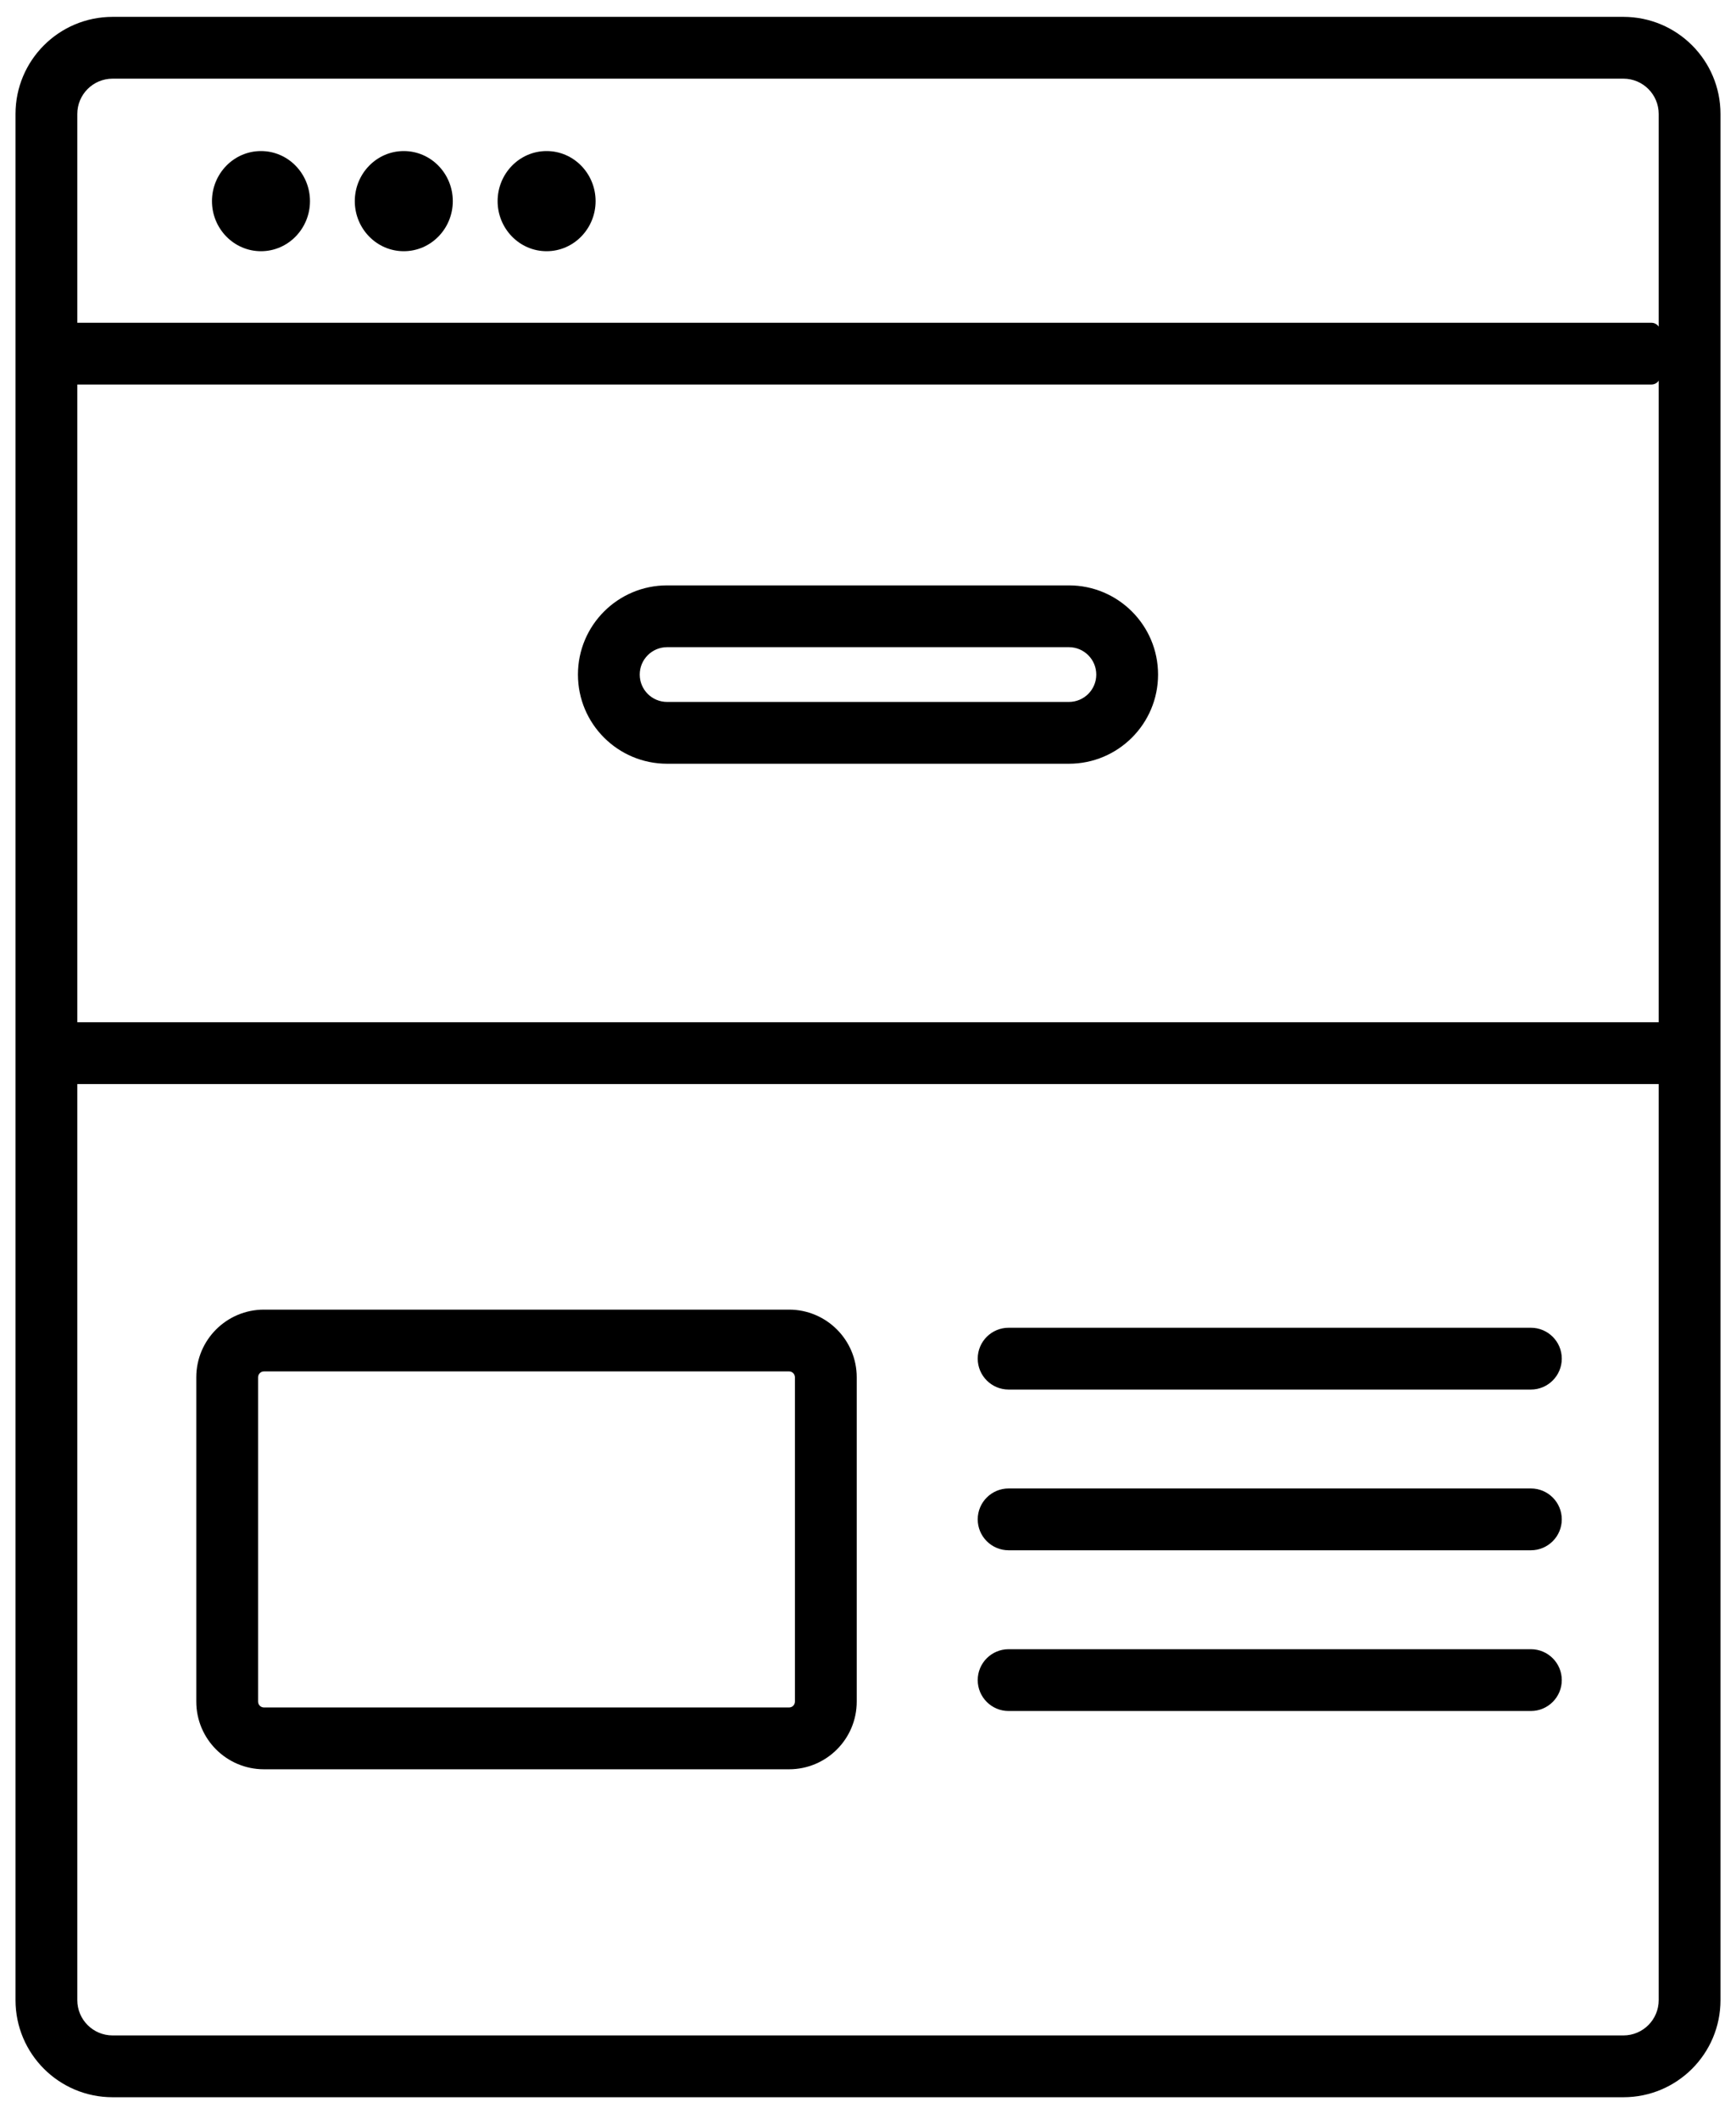
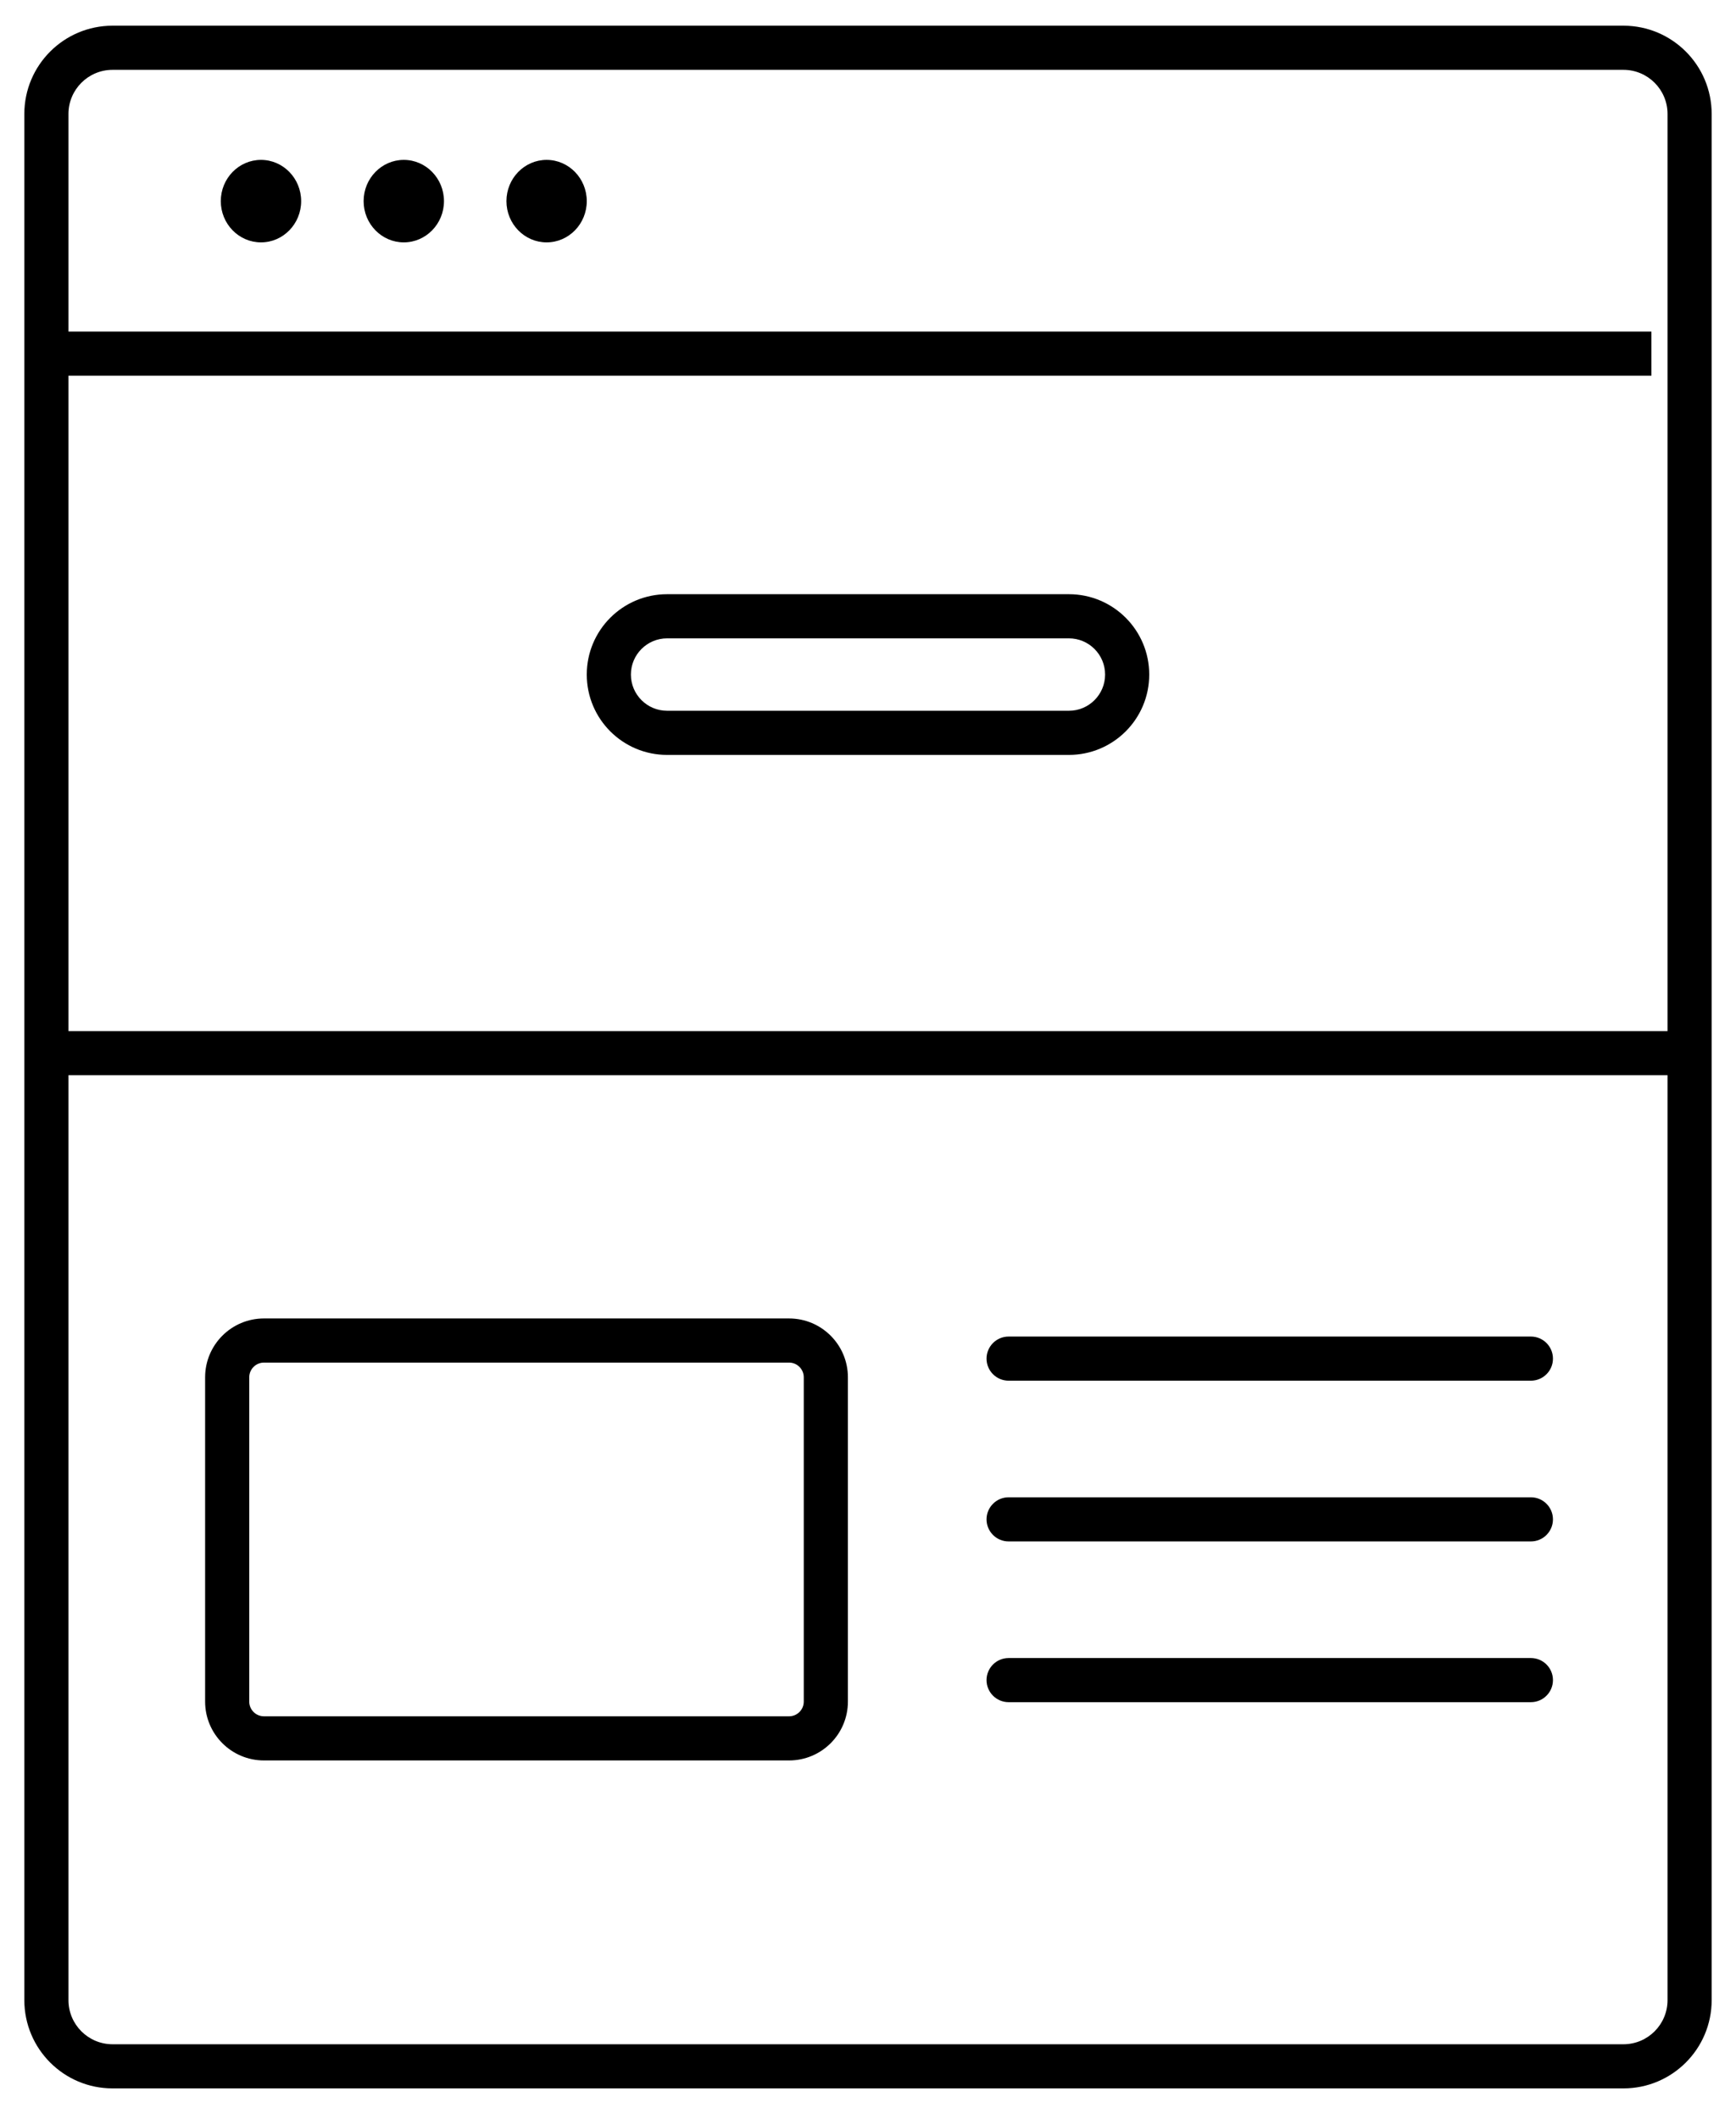
<svg xmlns="http://www.w3.org/2000/svg" width="59" height="72" viewBox="0 0 59 72" fill="none">
  <path fill-rule="evenodd" clip-rule="evenodd" d="M55.173 2.373H3.827C2.998 2.373 2.327 3.044 2.327 3.873V11.267H56.125V12.767H2.327V35.036H56.673V3.873C56.673 3.044 56.002 2.373 55.173 2.373ZM2.327 67.964V36.536H56.673V67.964C56.673 68.793 56.002 69.464 55.173 69.464H3.827C2.998 69.464 2.327 68.793 2.327 67.964ZM3.827 0.873C2.17 0.873 0.827 2.216 0.827 3.873V67.964C0.827 69.621 2.17 70.964 3.827 70.964H55.173C56.83 70.964 58.173 69.621 58.173 67.964V3.873C58.173 2.216 56.83 0.873 55.173 0.873H3.827ZM8.87 5.433C8.117 5.433 7.504 6.061 7.504 6.835C7.504 7.608 8.117 8.236 8.87 8.236C9.623 8.236 10.235 7.608 10.235 6.835C10.235 6.061 9.623 5.433 8.87 5.433ZM13.723 5.433C12.97 5.433 12.358 6.061 12.358 6.835C12.358 7.608 12.97 8.236 13.723 8.236C14.476 8.236 15.089 7.608 15.089 6.835C15.089 6.061 14.476 5.433 13.723 5.433ZM17.212 6.835C17.212 6.061 17.824 5.433 18.577 5.433C19.33 5.433 19.942 6.061 19.942 6.835C19.942 7.608 19.33 8.236 18.577 8.236C17.824 8.236 17.212 7.608 17.212 6.835ZM8.971 46.301H26.817C27.093 46.301 27.317 46.525 27.317 46.801V57.82C27.317 58.096 27.093 58.32 26.817 58.32H8.971C8.695 58.32 8.471 58.096 8.471 57.82V46.801C8.471 46.525 8.695 46.301 8.971 46.301ZM6.971 46.801C6.971 45.697 7.867 44.801 8.971 44.801H26.817C27.922 44.801 28.817 45.697 28.817 46.801V57.82C28.817 58.925 27.922 59.82 26.817 59.82H8.971C7.867 59.82 6.971 58.925 6.971 57.82V46.801ZM36.327 21.691H22.673C21.993 21.691 21.442 22.242 21.442 22.922C21.442 23.601 21.993 24.152 22.673 24.152H36.327C37.007 24.152 37.558 23.601 37.558 22.922C37.558 22.242 37.007 21.691 36.327 21.691ZM22.673 20.191C21.165 20.191 19.942 21.413 19.942 22.922C19.942 24.43 21.165 25.652 22.673 25.652H36.327C37.835 25.652 39.058 24.43 39.058 22.922C39.058 21.413 37.835 20.191 36.327 20.191H22.673ZM34.279 45.416C33.865 45.416 33.529 45.752 33.529 46.166C33.529 46.581 33.865 46.916 34.279 46.916H52.029C52.443 46.916 52.779 46.581 52.779 46.166C52.779 45.752 52.443 45.416 52.029 45.416H34.279ZM33.529 51.628C33.529 51.214 33.865 50.878 34.279 50.878H52.029C52.443 50.878 52.779 51.214 52.779 51.628C52.779 52.042 52.443 52.378 52.029 52.378H34.279C33.865 52.378 33.529 52.042 33.529 51.628ZM34.279 56.34C33.865 56.34 33.529 56.675 33.529 57.09C33.529 57.504 33.865 57.84 34.279 57.84H52.029C52.443 57.84 52.779 57.504 52.779 57.09C52.779 56.675 52.443 56.34 52.029 56.34H34.279Z" fill="black" />
-   <path d="M2.327 11.267H2.027C2.027 11.433 2.161 11.567 2.327 11.567V11.267ZM56.125 11.267H56.425C56.425 11.101 56.291 10.967 56.125 10.967V11.267ZM56.125 12.767V13.067C56.291 13.067 56.425 12.933 56.425 12.767H56.125ZM2.327 12.767V12.467C2.161 12.467 2.027 12.601 2.027 12.767H2.327ZM2.327 35.036H2.027C2.027 35.202 2.161 35.336 2.327 35.336V35.036ZM56.673 35.036V35.336C56.839 35.336 56.973 35.202 56.973 35.036H56.673ZM2.327 36.536V36.236C2.161 36.236 2.027 36.37 2.027 36.536H2.327ZM56.673 36.536H56.973C56.973 36.37 56.839 36.236 56.673 36.236V36.536ZM3.827 2.673H55.173V2.073H3.827V2.673ZM2.627 3.873C2.627 3.21 3.164 2.673 3.827 2.673V2.073C2.833 2.073 2.027 2.879 2.027 3.873H2.627ZM2.627 11.267V3.873H2.027V11.267H2.627ZM56.125 10.967H2.327V11.567H56.125V10.967ZM56.425 12.767V11.267H55.825V12.767H56.425ZM2.327 13.067H56.125V12.467H2.327V13.067ZM2.627 35.036V12.767H2.027V35.036H2.627ZM56.673 34.736H2.327V35.336H56.673V34.736ZM56.373 3.873V35.036H56.973V3.873H56.373ZM55.173 2.673C55.836 2.673 56.373 3.21 56.373 3.873H56.973C56.973 2.879 56.167 2.073 55.173 2.073V2.673ZM2.027 36.536V67.964H2.627V36.536H2.027ZM56.673 36.236H2.327V36.836H56.673V36.236ZM56.973 67.964V36.536H56.373V67.964H56.973ZM55.173 69.764C56.167 69.764 56.973 68.958 56.973 67.964H56.373C56.373 68.627 55.836 69.164 55.173 69.164V69.764ZM3.827 69.764H55.173V69.164H3.827V69.764ZM2.027 67.964C2.027 68.958 2.833 69.764 3.827 69.764V69.164C3.164 69.164 2.627 68.627 2.627 67.964H2.027ZM1.127 3.873C1.127 2.382 2.336 1.173 3.827 1.173V0.573C2.004 0.573 0.527 2.05 0.527 3.873H1.127ZM1.127 67.964V3.873H0.527V67.964H1.127ZM3.827 70.664C2.336 70.664 1.127 69.455 1.127 67.964H0.527C0.527 69.787 2.004 71.264 3.827 71.264V70.664ZM55.173 70.664H3.827V71.264H55.173V70.664ZM57.873 67.964C57.873 69.455 56.664 70.664 55.173 70.664V71.264C56.996 71.264 58.473 69.787 58.473 67.964H57.873ZM57.873 3.873V67.964H58.473V3.873H57.873ZM55.173 1.173C56.664 1.173 57.873 2.382 57.873 3.873H58.473C58.473 2.05 56.996 0.573 55.173 0.573V1.173ZM3.827 1.173H55.173V0.573H3.827V1.173ZM7.804 6.835C7.804 6.219 8.29 5.733 8.87 5.733V5.133C7.944 5.133 7.204 5.903 7.204 6.835H7.804ZM8.87 7.936C8.29 7.936 7.804 7.45 7.804 6.835H7.204C7.204 7.766 7.944 8.536 8.87 8.536V7.936ZM9.935 6.835C9.935 7.45 9.45 7.936 8.87 7.936V8.536C9.796 8.536 10.535 7.766 10.535 6.835H9.935ZM8.87 5.733C9.45 5.733 9.935 6.219 9.935 6.835H10.535C10.535 5.903 9.796 5.133 8.87 5.133V5.733ZM12.658 6.835C12.658 6.22 13.143 5.733 13.723 5.733V5.133C12.797 5.133 12.058 5.903 12.058 6.835H12.658ZM13.723 7.936C13.143 7.936 12.658 7.45 12.658 6.835H12.058C12.058 7.766 12.797 8.536 13.723 8.536V7.936ZM14.789 6.835C14.789 7.45 14.303 7.936 13.723 7.936V8.536C14.65 8.536 15.389 7.766 15.389 6.835H14.789ZM13.723 5.733C14.303 5.733 14.789 6.22 14.789 6.835H15.389C15.389 5.903 14.65 5.133 13.723 5.133V5.733ZM18.577 5.133C17.651 5.133 16.912 5.903 16.912 6.835H17.512C17.512 6.22 17.997 5.733 18.577 5.733V5.133ZM20.242 6.835C20.242 5.903 19.503 5.133 18.577 5.133V5.733C19.157 5.733 19.642 6.22 19.642 6.835H20.242ZM18.577 8.536C19.503 8.536 20.242 7.766 20.242 6.835H19.642C19.642 7.45 19.157 7.936 18.577 7.936V8.536ZM16.912 6.835C16.912 7.766 17.651 8.536 18.577 8.536V7.936C17.997 7.936 17.512 7.45 17.512 6.835H16.912ZM26.817 46.001H8.971V46.601H26.817V46.001ZM27.617 46.801C27.617 46.359 27.259 46.001 26.817 46.001V46.601C26.928 46.601 27.017 46.691 27.017 46.801H27.617ZM27.617 57.82V46.801H27.017V57.82H27.617ZM26.817 58.62C27.259 58.62 27.617 58.262 27.617 57.82H27.017C27.017 57.931 26.928 58.02 26.817 58.02V58.62ZM8.971 58.62H26.817V58.02H8.971V58.62ZM8.171 57.82C8.171 58.262 8.529 58.62 8.971 58.62V58.02C8.861 58.02 8.771 57.931 8.771 57.82H8.171ZM8.171 46.801V57.82H8.771V46.801H8.171ZM8.971 46.001C8.529 46.001 8.171 46.359 8.171 46.801H8.771C8.771 46.691 8.861 46.601 8.971 46.601V46.001ZM8.971 44.501C7.701 44.501 6.671 45.531 6.671 46.801H7.271C7.271 45.862 8.032 45.101 8.971 45.101V44.501ZM26.817 44.501H8.971V45.101H26.817V44.501ZM29.117 46.801C29.117 45.531 28.087 44.501 26.817 44.501V45.101C27.756 45.101 28.517 45.862 28.517 46.801H29.117ZM29.117 57.82V46.801H28.517V57.82H29.117ZM26.817 60.12C28.087 60.12 29.117 59.091 29.117 57.82H28.517C28.517 58.759 27.756 59.52 26.817 59.52V60.12ZM8.971 60.12H26.817V59.52H8.971V60.12ZM6.671 57.82C6.671 59.091 7.701 60.12 8.971 60.12V59.52C8.032 59.52 7.271 58.759 7.271 57.82H6.671ZM6.671 46.801V57.82H7.271V46.801H6.671ZM22.673 21.991H36.327V21.391H22.673V21.991ZM21.742 22.922C21.742 22.408 22.159 21.991 22.673 21.991V21.391C21.828 21.391 21.142 22.076 21.142 22.922H21.742ZM22.673 23.852C22.159 23.852 21.742 23.436 21.742 22.922H21.142C21.142 23.767 21.828 24.452 22.673 24.452V23.852ZM36.327 23.852H22.673V24.452H36.327V23.852ZM37.258 22.922C37.258 23.436 36.841 23.852 36.327 23.852V24.452C37.172 24.452 37.858 23.767 37.858 22.922H37.258ZM36.327 21.991C36.841 21.991 37.258 22.408 37.258 22.922H37.858C37.858 22.076 37.172 21.391 36.327 21.391V21.991ZM20.242 22.922C20.242 21.579 21.331 20.491 22.673 20.491V19.891C20.999 19.891 19.642 21.248 19.642 22.922H20.242ZM22.673 25.352C21.331 25.352 20.242 24.264 20.242 22.922H19.642C19.642 24.596 20.999 25.952 22.673 25.952V25.352ZM36.327 25.352H22.673V25.952H36.327V25.352ZM38.758 22.922C38.758 24.264 37.669 25.352 36.327 25.352V25.952C38.001 25.952 39.358 24.596 39.358 22.922H38.758ZM36.327 20.491C37.669 20.491 38.758 21.579 38.758 22.922H39.358C39.358 21.248 38.001 19.891 36.327 19.891V20.491ZM22.673 20.491H36.327V19.891H22.673V20.491ZM33.829 46.166C33.829 45.918 34.03 45.717 34.279 45.717V45.117C33.699 45.117 33.229 45.587 33.229 46.166H33.829ZM34.279 46.617C34.03 46.617 33.829 46.415 33.829 46.166H33.229C33.229 46.746 33.699 47.217 34.279 47.217V46.617ZM52.029 46.617H34.279V47.217H52.029V46.617ZM52.479 46.166C52.479 46.415 52.277 46.617 52.029 46.617V47.217C52.609 47.217 53.079 46.746 53.079 46.166H52.479ZM52.029 45.717C52.277 45.717 52.479 45.918 52.479 46.166H53.079C53.079 45.587 52.609 45.117 52.029 45.117V45.717ZM34.279 45.717H52.029V45.117H34.279V45.717ZM34.279 50.578C33.699 50.578 33.229 51.048 33.229 51.628H33.829C33.829 51.38 34.03 51.178 34.279 51.178V50.578ZM52.029 50.578H34.279V51.178H52.029V50.578ZM53.079 51.628C53.079 51.048 52.609 50.578 52.029 50.578V51.178C52.277 51.178 52.479 51.38 52.479 51.628H53.079ZM52.029 52.678C52.609 52.678 53.079 52.208 53.079 51.628H52.479C52.479 51.877 52.277 52.078 52.029 52.078V52.678ZM34.279 52.678H52.029V52.078H34.279V52.678ZM33.229 51.628C33.229 52.208 33.699 52.678 34.279 52.678V52.078C34.03 52.078 33.829 51.877 33.829 51.628H33.229ZM33.829 57.09C33.829 56.841 34.03 56.64 34.279 56.64V56.04C33.699 56.04 33.229 56.51 33.229 57.09H33.829ZM34.279 57.54C34.03 57.54 33.829 57.338 33.829 57.09H33.229C33.229 57.669 33.699 58.14 34.279 58.14V57.54ZM52.029 57.54H34.279V58.14H52.029V57.54ZM52.479 57.09C52.479 57.338 52.277 57.54 52.029 57.54V58.14C52.609 58.14 53.079 57.669 53.079 57.09H52.479ZM52.029 56.64C52.277 56.64 52.479 56.841 52.479 57.09H53.079C53.079 56.51 52.609 56.04 52.029 56.04V56.64ZM34.279 56.64H52.029V56.04H34.279V56.64Z" fill="black" />
</svg>